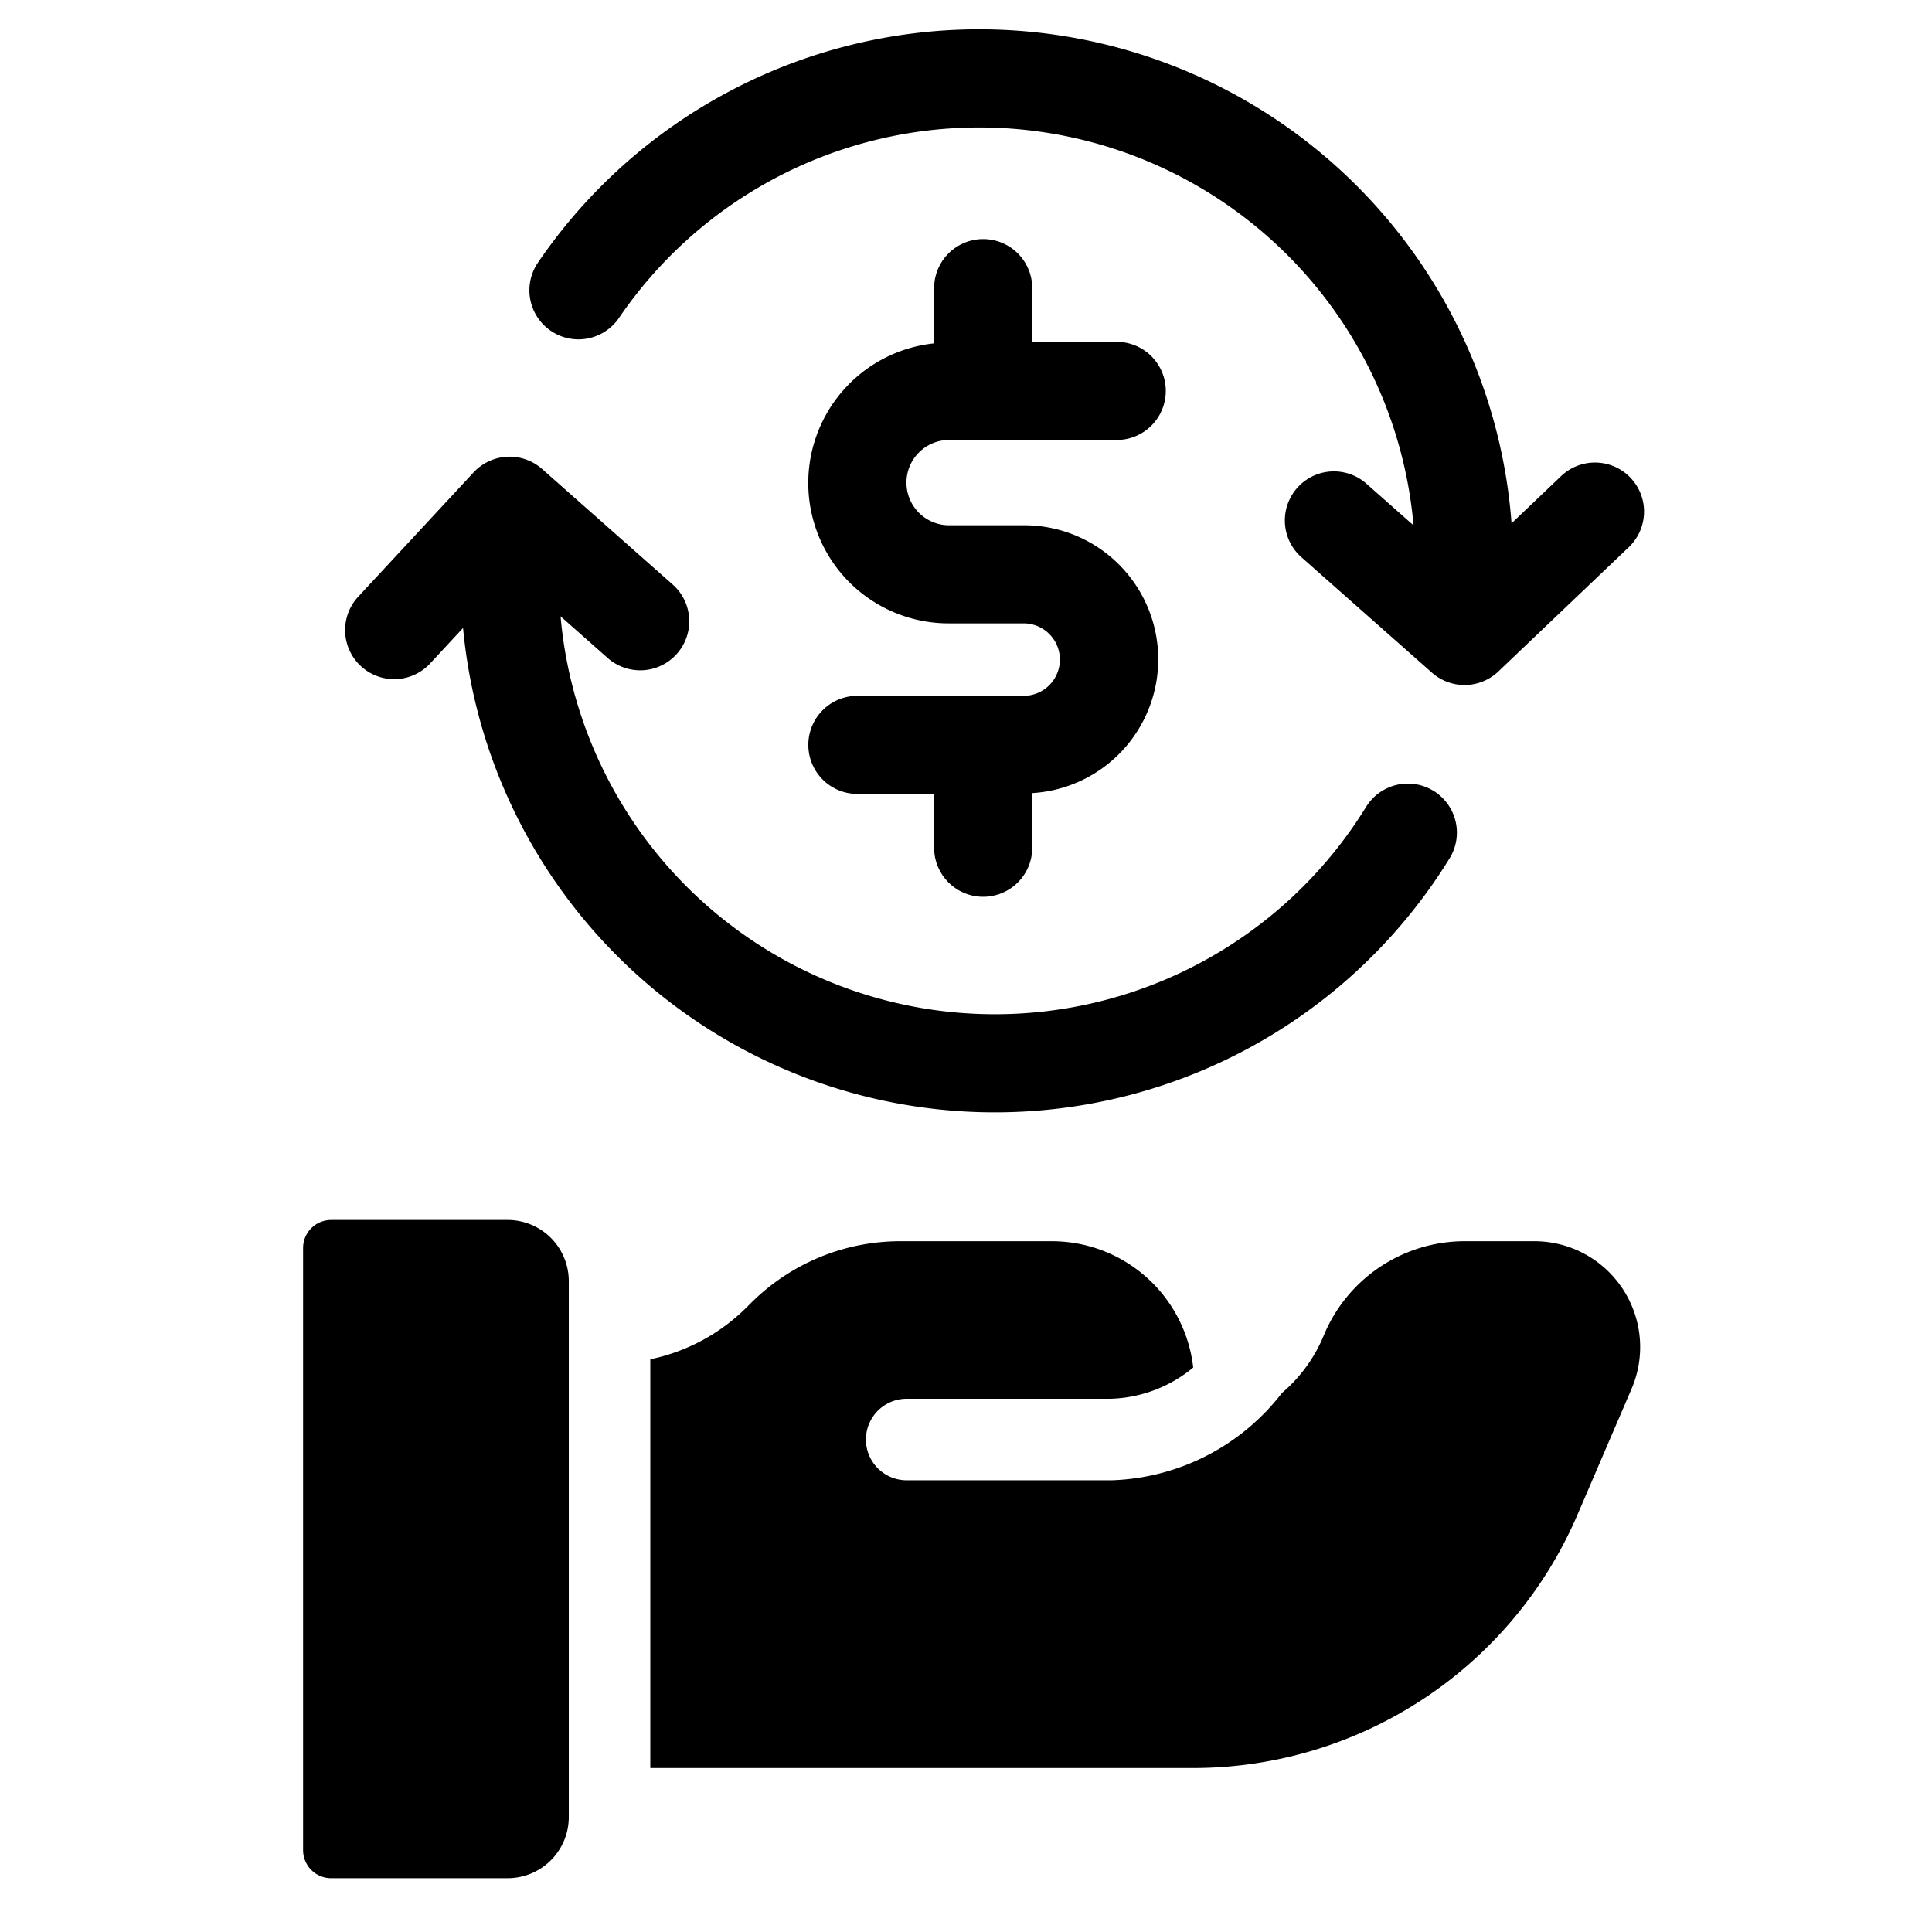
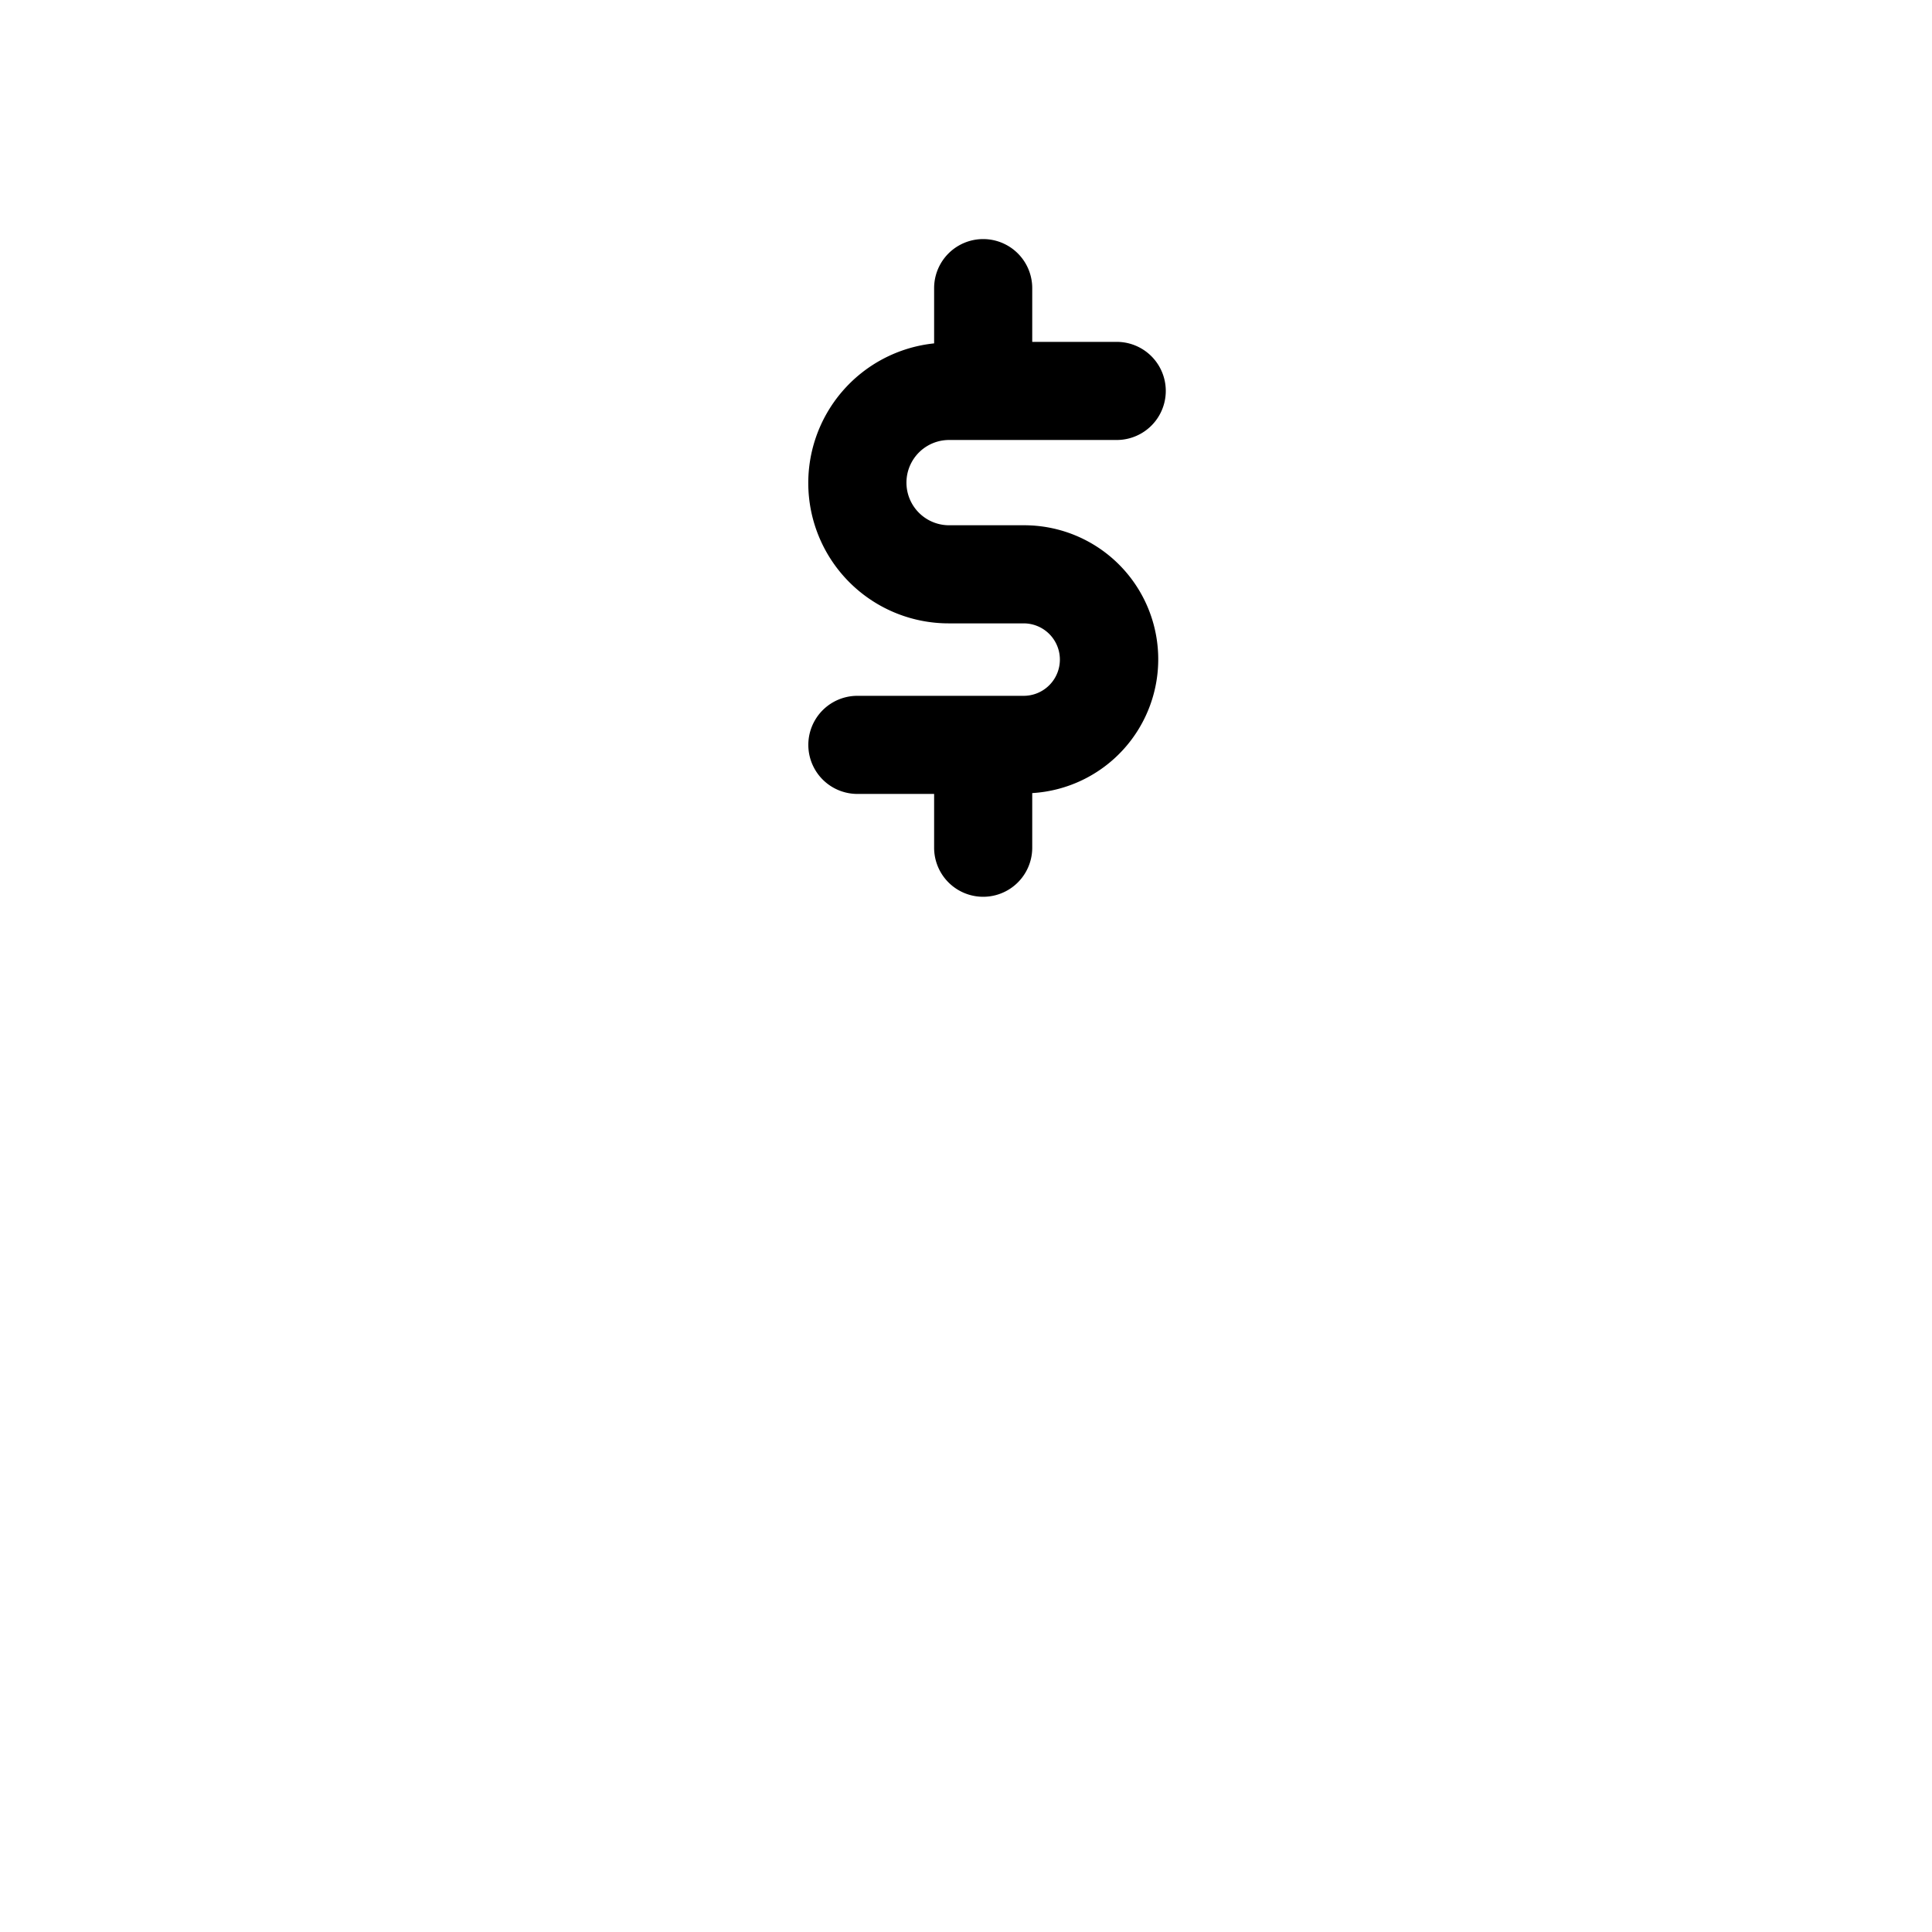
<svg xmlns="http://www.w3.org/2000/svg" viewBox="0 0 64 64" data-id="574879237652087550">
  <path d="M33.91 23.05h-5.508a1.625 1.625 0 1 0 0 3.25h2.542v1.782a1.625 1.625 0 0 0 3.25 0v-1.81a4.44 4.44 0 0 0-.284-8.872h-2.47a1.412 1.412 0 0 1 0-2.825h5.553a1.625 1.625 0 0 0 0-3.25h-2.799v-1.78a1.625 1.625 0 0 0-3.25 0v1.83a4.65 4.65 0 0 0 .495 9.275h2.471a1.2 1.2 0 0 1 0 2.4" />
-   <path d="M54.012 15.826a1.627 1.627 0 0 0-2.297-.056l-1.643 1.566A17.685 17.685 0 0 0 17.82 8.7a1.625 1.625 0 0 0 2.684 1.833 14.441 14.441 0 0 1 26.321 6.87l-1.56-1.38a1.625 1.625 0 0 0-2.154 2.435l4.325 3.826a1.626 1.626 0 0 0 2.198-.04l4.323-4.12a1.625 1.625 0 0 0 .055-2.298M47.49 26.2a1.625 1.625 0 0 0-2.236.529 14.442 14.442 0 0 1-26.684-6.312l1.56 1.38a1.625 1.625 0 0 0 2.154-2.434l-4.326-3.827a1.627 1.627 0 0 0-2.268.111l-3.824 4.12a1.625 1.625 0 0 0 2.383 2.211l1.09-1.175a17.693 17.693 0 0 0 32.68 7.632 1.625 1.625 0 0 0-.529-2.236M16.816 40.413H10.97a.93.93 0 0 0-.93.93v19.945a.93.93 0 0 0 .93.93h5.845a2.027 2.027 0 0 0 2.027-2.026V42.439a2.027 2.027 0 0 0-2.027-2.026m36.938 2.282a3.5 3.5 0 0 0-2.93-1.578h-2.29a5.055 5.055 0 0 0-4.687 3.135 5 5 0 0 1-1.379 1.892 7.42 7.42 0 0 1-5.644 2.892h-6.788a1.35 1.35 0 0 1 0-2.7h6.752a4.48 4.48 0 0 0 2.74-1.035 4.715 4.715 0 0 0-4.704-4.184h-4.978a7 7 0 0 0-4.975 2.055l-.127.126a6.35 6.35 0 0 1-3.201 1.73v13.54h17.97a13.86 13.86 0 0 0 12.746-8.397l1.788-4.161a3.5 3.5 0 0 0-.293-3.315" />
</svg>